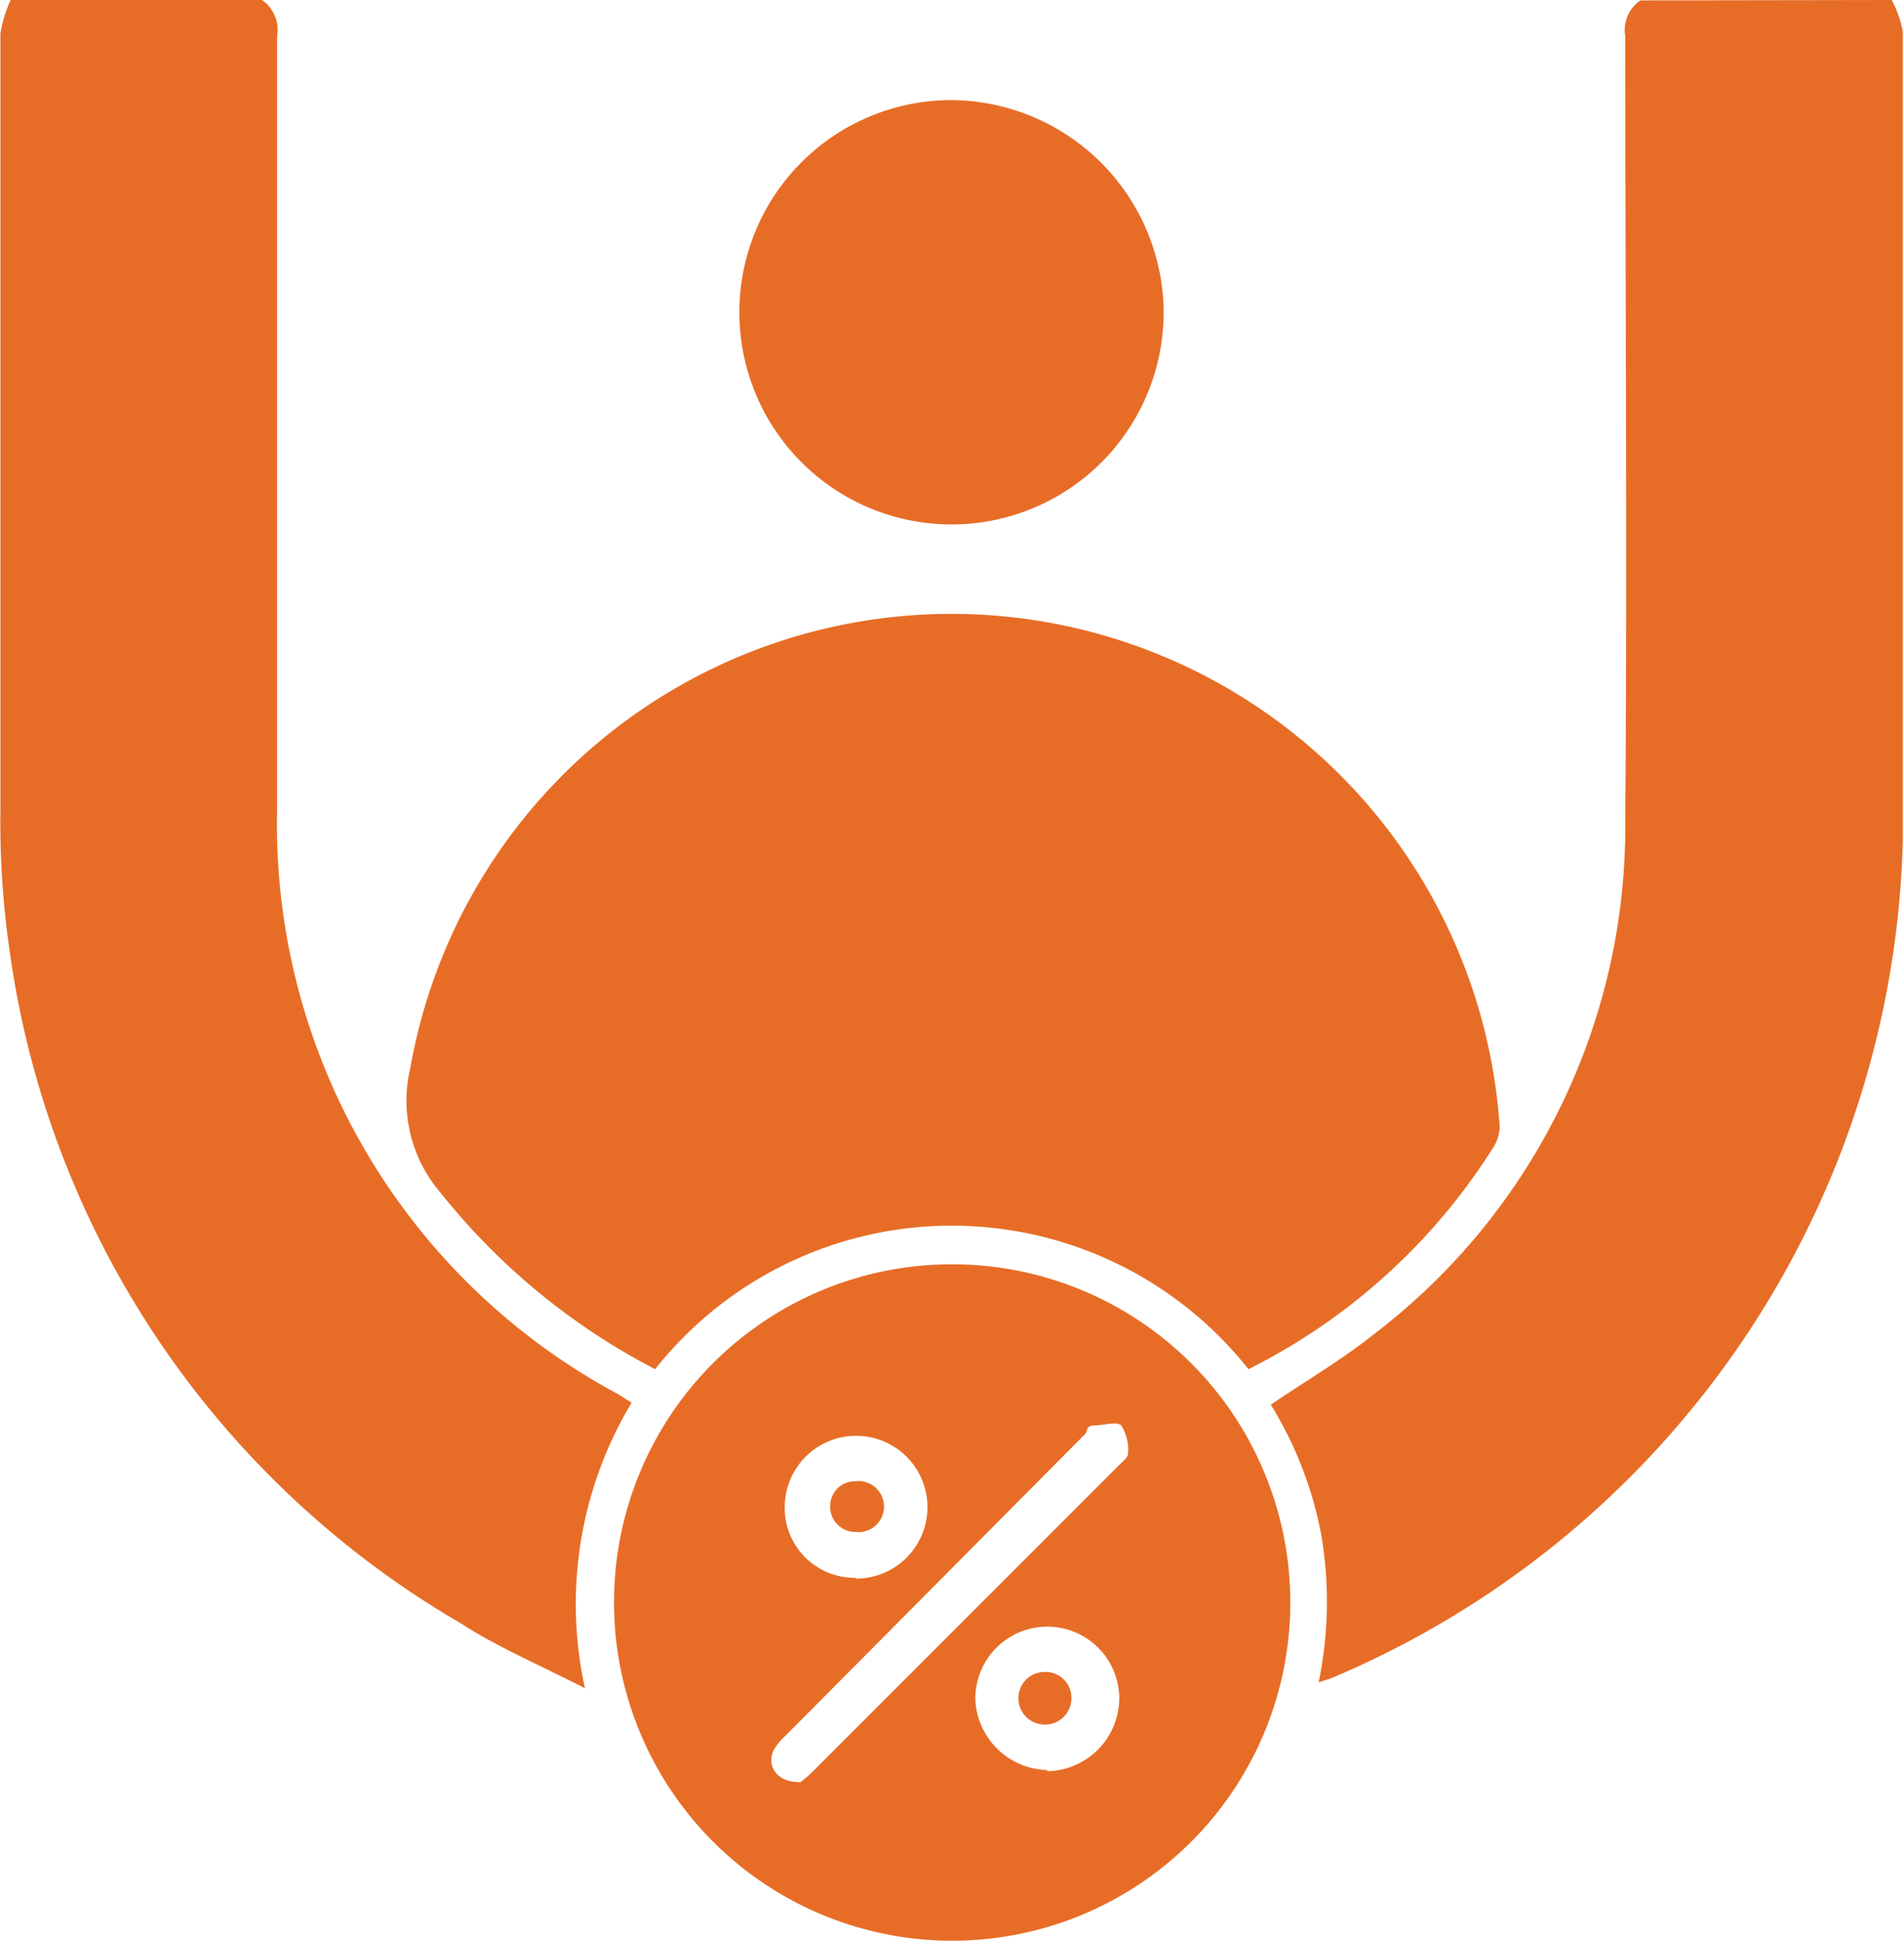
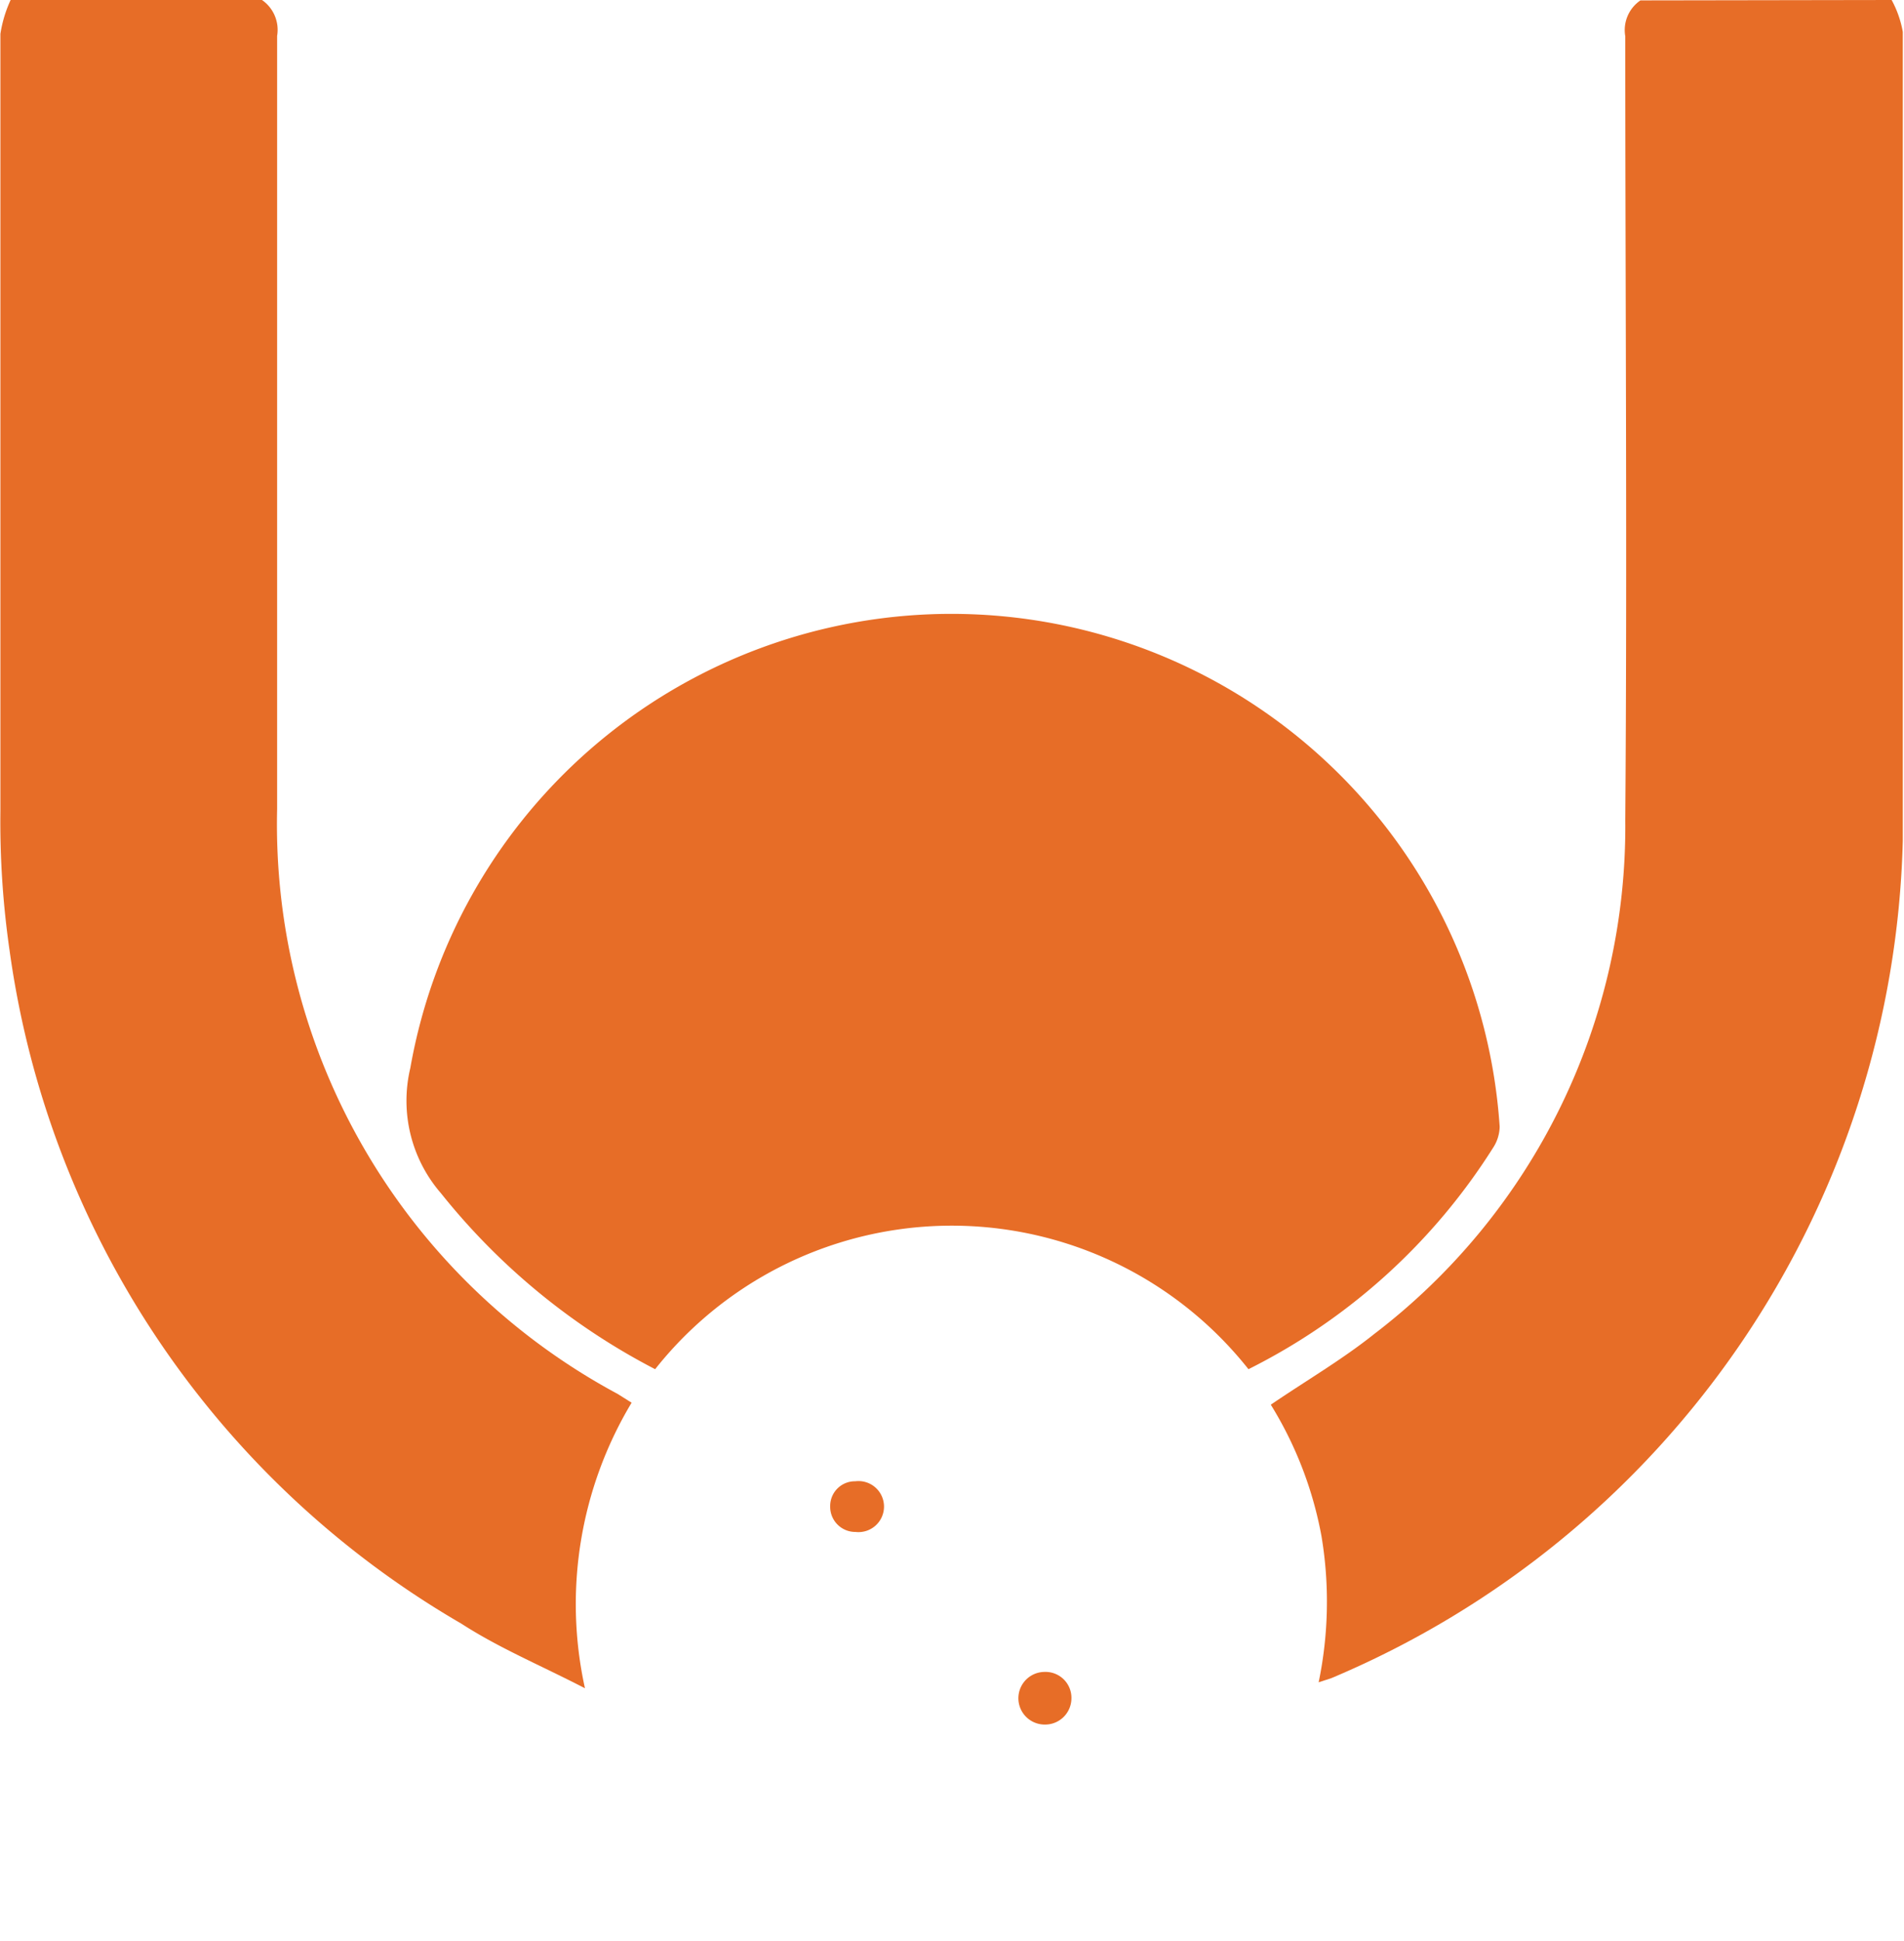
<svg xmlns="http://www.w3.org/2000/svg" id="Layer_1" data-name="Layer 1" width="47.75" height="48.66" viewBox="0 0 47.75 48.66">
  <title>Higher User Retention</title>
  <g>
    <path d="M48.57.67a2.63,2.63,0,0,1,.28.8c0,6.76,0,13.52,0,20.28a23.42,23.42,0,0,1-14.34,21l-.31.1a9.94,9.94,0,0,0,.07-3.67A9.55,9.55,0,0,0,33,35.89c.88-.6,1.79-1.13,2.59-1.77a16,16,0,0,0,6.3-12.88c.05-6.55,0-13.11,0-19.66a.9.9,0,0,1,.38-.9Z" transform="translate(-1.13 -0.67)" style="fill: #e76d27" />
    <path d="M7.7.67a.91.91,0,0,1,.38.9c0,6.46,0,12.92,0,19.38a16.21,16.21,0,0,0,8.54,14.67l.35.22A9.81,9.81,0,0,0,15.8,43c-1.1-.57-2.14-1-3.1-1.62A23.18,23.18,0,0,1,1.37,24.5,22.57,22.57,0,0,1,1.14,21q0-9.74,0-19.48a3.18,3.18,0,0,1,.28-.9Z" transform="translate(-1.13 -0.67)" style="fill: #e76d27" />
    <path d="M32.44,35a9.49,9.49,0,0,0-14.88,0,16.69,16.69,0,0,1-5.37-4.41,3.54,3.54,0,0,1-.77-3.14,13.78,13.78,0,0,1,27.32,1.47,1,1,0,0,1-.16.52A15.39,15.39,0,0,1,32.44,35Z" transform="translate(-1.13 -0.67)" style="fill: #e76d27" />
-     <path d="M25,32.37a8.48,8.48,0,1,1-8.47,8.39A8.47,8.47,0,0,1,25,32.37Zm-3.82,13A2.91,2.91,0,0,0,21.6,45l7.59-7.59c.09-.09.23-.2.23-.29a1.15,1.15,0,0,0-.17-.71c-.12-.11-.44,0-.67,0s-.16.14-.24.22L20.82,44.2a1.49,1.49,0,0,0-.27.32C20.33,44.92,20.6,45.36,21.17,45.35Zm1.41-5.12a1.79,1.79,0,1,0-1.78-1.81A1.75,1.75,0,0,0,22.58,40.23Zm4.81,4.83a1.84,1.84,0,0,0,1.8-1.82,1.8,1.8,0,0,0-3.61,0A1.85,1.85,0,0,0,27.39,45.05Z" transform="translate(-1.13 -0.67)" style="fill: #e76d27" />
-     <path d="M24.92,3.18a5.36,5.36,0,0,1,5.39,5.15,5.32,5.32,0,1,1-5.39-5.15Z" transform="translate(-1.13 -0.67)" style="fill: #e76d27" />
    <path d="M22.61,39.08a.63.63,0,0,1-.66-.64.62.62,0,0,1,.63-.63.64.64,0,1,1,0,1.27Z" transform="translate(-1.13 -0.67)" style="fill: #e76d27" />
    <path d="M28,43.26a.66.66,0,0,1-.67.65.66.66,0,1,1,0-1.32A.65.65,0,0,1,28,43.26Z" transform="translate(-1.13 -0.67)" style="fill: #e76d27" />
  </g>
</svg>